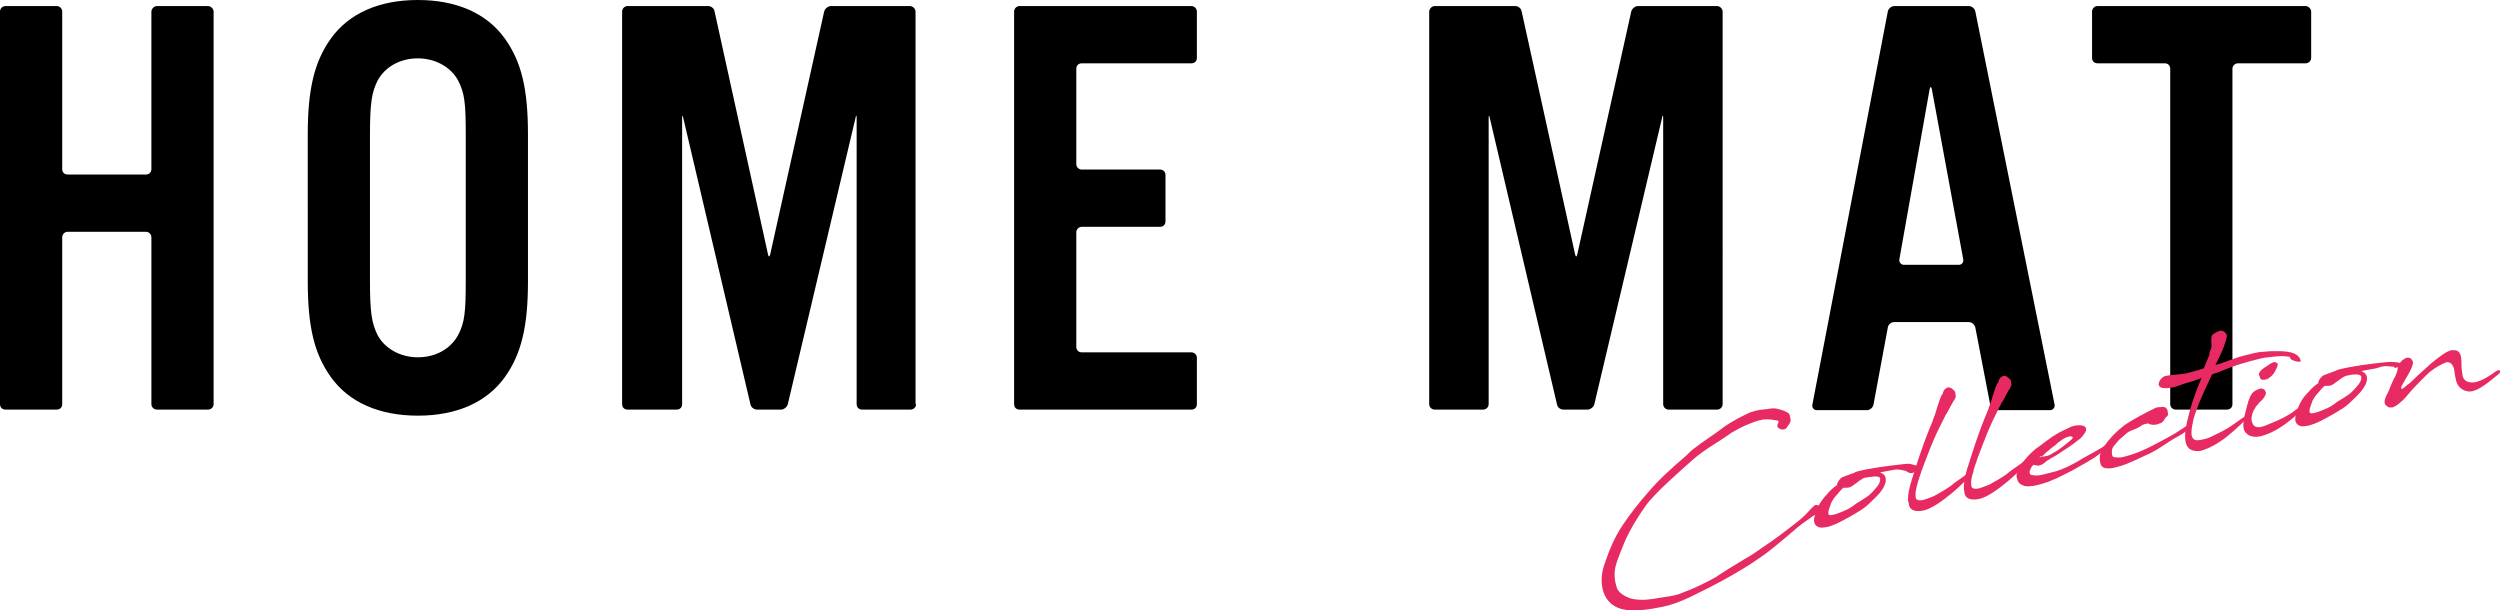
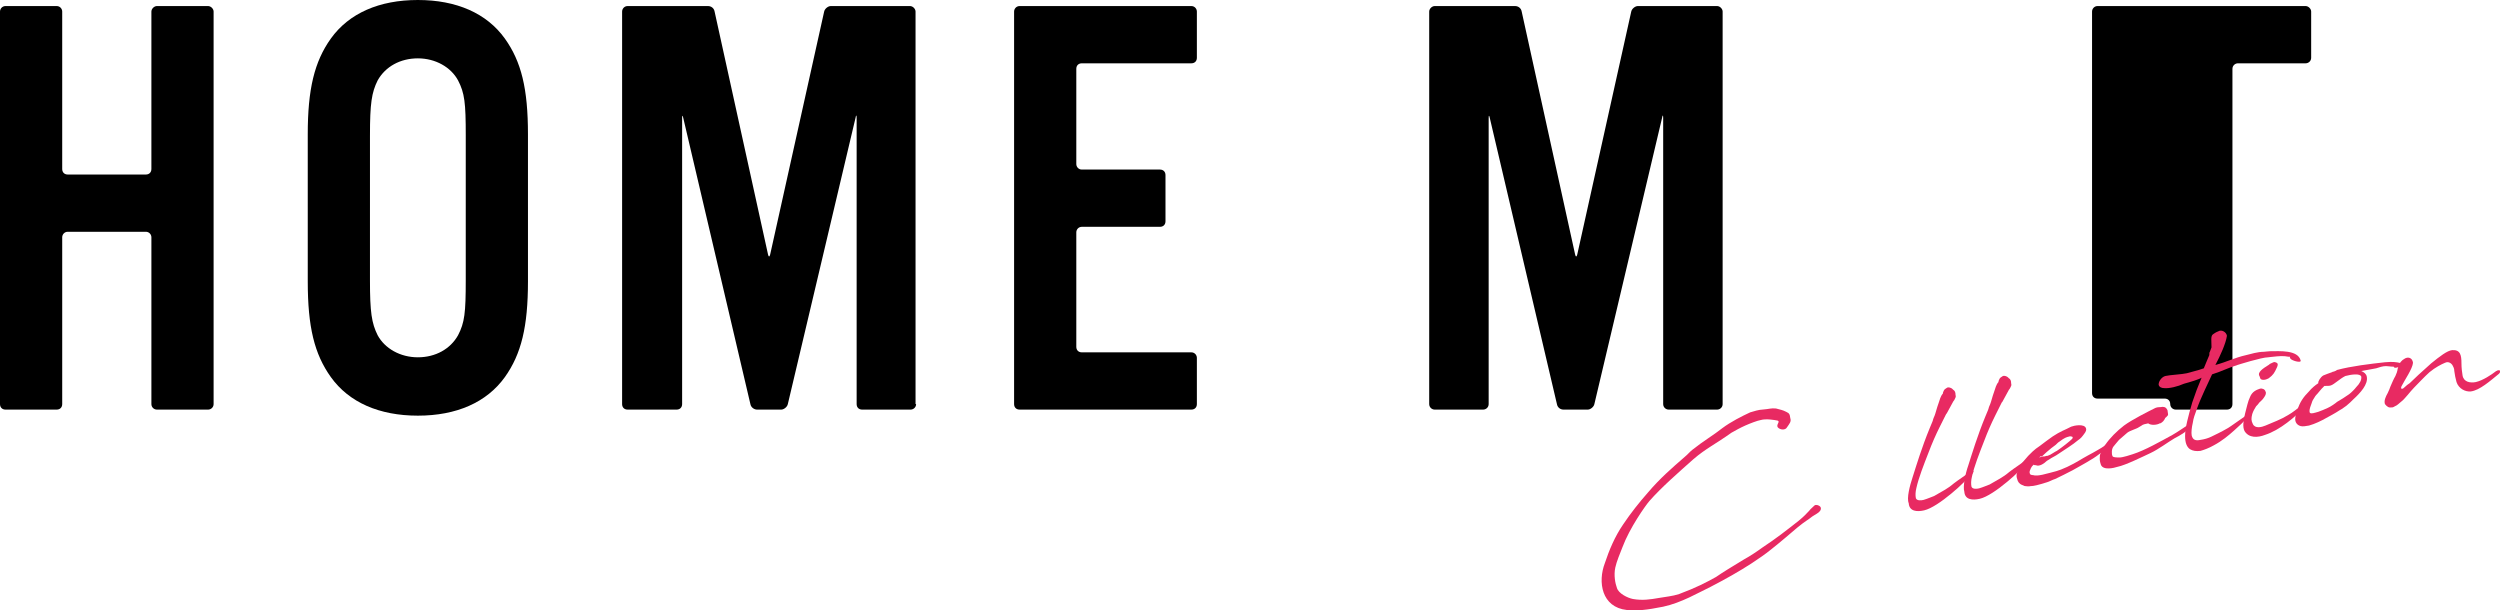
<svg xmlns="http://www.w3.org/2000/svg" version="1.1" id="レイヤー_1" x="0px" y="0px" width="454.1px" height="110.8px" viewBox="0 0 454.1 110.8" style="enable-background:new 0 0 454.1 110.8;" xml:space="preserve">
  <style type="text/css">
	.st0{fill:#E82A62;}
</style>
  <g>
    <g>
      <path d="M12.3,42.1c-0.6,0-1,0.5-1,1v30.3c0,0.6-0.4,1-1,1H1c-0.6,0-1-0.4-1-1V2.1c0-0.5,0.4-1,1-1h9.3c0.6,0,1,0.5,1,1v28.6    c0,0.6,0.4,1,1,1h14.2c0.6,0,1-0.4,1-1V2.1c0-0.5,0.5-1,1-1h9.3c0.5,0,1,0.5,1,1v71.3c0,0.6-0.5,1-1,1h-9.3c-0.5,0-1-0.4-1-1V43.1    c0-0.5-0.4-1-1-1H12.3z" />
    </g>
    <path d="M95.9,51.1c0,8.2-1.2,13.2-4.2,17.4c-3.3,4.6-8.8,7-15.8,7c-7,0-12.5-2.4-15.8-7c-3-4.2-4.2-9.1-4.2-17.4V24.4   c0-8.2,1.2-13.2,4.2-17.4c3.3-4.6,8.8-7,15.8-7c7,0,12.5,2.4,15.8,7c3,4.2,4.2,9.1,4.2,17.4V51.1z M67.2,50.9c0,5.8,0.3,7.8,1.4,10   c1.3,2.4,4.1,4,7.3,4c3.2,0,5.9-1.5,7.3-4c1.2-2.3,1.4-4.1,1.4-10V24.6c0-5.9-0.2-7.7-1.4-10c-1.3-2.4-4.1-4-7.3-4   c-3.2,0-5.9,1.5-7.3,4c-1.1,2.2-1.4,4.2-1.4,10V50.9z" />
    <g>
      <path d="M166.4,73.4c0,0.6-0.5,1-1,1h-8.8c-0.6,0-1-0.4-1-1v-52c0-0.5-0.1-0.6-0.2,0l-12.3,52c-0.1,0.5-0.7,1-1.2,1h-4.4    c-0.5,0-1.1-0.4-1.2-1l-12.2-52c-0.1-0.5-0.2-0.5-0.2,0v52c0,0.6-0.4,1-1,1H114c-0.6,0-1-0.4-1-1V2.1c0-0.5,0.4-1,1-1h14.6    c0.6,0,1.1,0.4,1.2,1l9.7,44.1c0.1,0.5,0.3,0.5,0.4,0l9.8-44.1c0.1-0.5,0.7-1,1.2-1h14.4c0.5,0,1,0.5,1,1V73.4z" />
    </g>
    <g>
      <path d="M217.4,10.5c0,0.6-0.4,1-1,1h-19.9c-0.6,0-1,0.4-1,1v17.3c0,0.5,0.4,1,1,1h14.2c0.6,0,1,0.4,1,1v8.4c0,0.6-0.4,1-1,1    h-14.2c-0.6,0-1,0.5-1,1V63c0,0.6,0.4,1,1,1h19.9c0.6,0,1,0.5,1,1v8.4c0,0.6-0.4,1-1,1h-31.2c-0.6,0-1-0.4-1-1V2.1    c0-0.5,0.4-1,1-1h31.2c0.6,0,1,0.5,1,1V10.5z" />
    </g>
    <g>
      <path d="M312.9,73.4c0,0.6-0.5,1-1,1h-8.8c-0.5,0-1-0.4-1-1v-52c0-0.5-0.1-0.6-0.2,0l-12.3,52c-0.1,0.5-0.7,1-1.2,1H284    c-0.6,0-1.1-0.4-1.2-1l-12.2-52c-0.1-0.5-0.2-0.5-0.2,0v52c0,0.6-0.5,1-1,1h-8.8c-0.5,0-1-0.4-1-1V2.1c0-0.5,0.5-1,1-1h14.6    c0.6,0,1.1,0.4,1.2,1l9.7,44.1c0.1,0.5,0.3,0.5,0.4,0l9.8-44.1c0.1-0.5,0.7-1,1.2-1h14.4c0.5,0,1,0.5,1,1V73.4z" />
    </g>
    <g>
-       <path d="M344.1,58.5c-0.6,0-1.1,0.4-1.2,1l-2.6,14c-0.1,0.5-0.6,1-1.2,1H330c-0.5,0-0.9-0.4-0.8-1l13.7-71.4c0.1-0.5,0.6-1,1.2-1    h13.5c0.5,0,1.1,0.4,1.2,1l14.4,71.4c0.1,0.5-0.3,1-0.8,1h-9.7c-0.6,0-1.1-0.4-1.2-1l-2.7-14c-0.1-0.5-0.6-1-1.2-1H344.1z     M350.9,16.2c-0.1-0.5-0.3-0.5-0.4,0L345,47.1c-0.1,0.5,0.3,1,0.8,1h10c0.5,0,0.9-0.4,0.8-1L350.9,16.2z" />
-     </g>
+       </g>
    <g>
-       <path d="M405.5,73.4c0,0.6-0.4,1-1,1h-9.3c-0.5,0-1-0.4-1-1V12.5c0-0.6-0.4-1-1-1H381c-0.6,0-1-0.4-1-1V2.1c0-0.5,0.4-1,1-1h37.8    c0.5,0,1,0.5,1,1v8.4c0,0.6-0.5,1-1,1h-12.3c-0.5,0-1,0.4-1,1V73.4z" />
+       <path d="M405.5,73.4c0,0.6-0.4,1-1,1h-9.3c-0.5,0-1-0.4-1-1c0-0.6-0.4-1-1-1H381c-0.6,0-1-0.4-1-1V2.1c0-0.5,0.4-1,1-1h37.8    c0.5,0,1,0.5,1,1v8.4c0,0.6-0.5,1-1,1h-12.3c-0.5,0-1,0.4-1,1V73.4z" />
    </g>
  </g>
  <g>
    <path class="st0" d="M324.6,77.6c-0.3,0.6-1.3,0.5-1.7,0c-0.3-0.5,0.5-1,0-1.2c-0.5-0.1-2.1-0.4-3.1-0.1c-0.6,0.1-1.9,0.6-2.8,1   c-0.9,0.4-1.8,0.9-2.5,1.3c-2.8,2-4.7,2.9-6.9,4.8c-2.7,2.4-5.8,5.1-8,7.6c-0.7,0.8-3.6,4.9-4.9,8.4c-0.4,1-1.1,2.7-1.3,3.7   c-0.3,1.4,0,2.9,0.3,3.7c0.3,1,1.9,1.8,2.9,2c1.7,0.3,3.1,0.1,4.8-0.2c1.1-0.2,2.4-0.3,3.6-0.7c3.2-1.2,4.9-2.1,6.7-3.1   c1.3-0.9,2.8-1.8,5.1-3.2c1.1-0.6,2.3-1.4,3.4-2.2c2.3-1.5,4.6-3.3,6.5-4.8c1.2-1,1.1-1,1.9-1.8c0.3-0.4,0.5-0.5,1-1   c0.3-0.2,0.8,0,1,0.2c0.2,0.2,0.2,0.5,0,0.8c-0.3,0.4-0.8,0.6-1.4,1c-1,0.8-1.1,0.7-2.7,2c-1.3,1.1-2.9,2.5-4.8,4   c-1.1,0.9-2.3,1.7-3.5,2.5c-2.3,1.5-4.8,2.9-7.5,4.3c-2.1,1-5.3,2.9-8.6,3.6c-3,0.6-4.9,0.8-6.6,0.6c-4.6-0.5-5.3-5.1-4-8.5   c0.8-2.4,1.8-4.8,3.3-7c1.4-2.1,3-4.1,4.5-5.8c2.2-2.6,4.4-4.5,6.7-6.5c0.5-0.4,1-1,1.4-1.3c2-1.6,3.9-2.7,5.4-3.9   c1.6-1.2,3.6-2.2,5.1-2.9c0.6-0.2,1.7-0.5,2.2-0.5c1.3-0.1,1.6-0.3,2.5-0.2c0.3,0.1,0.9,0.2,1.4,0.4c0.3,0.1,0.6,0.3,0.8,0.4   c0.4,0.3,0.3,0.7,0.4,1C325.4,76.6,325,77,324.6,77.6z" />
-     <path class="st0" d="M332,89.6c0.5-0.6,1.1-1.1,1.7-1.5c-0.1-0.3,0.4-1.1,0.9-1.4c0.2-0.1,1.3-0.5,1.6-0.6c0.1-0.1,0.2-0.1,0.3-0.1   c0.3-0.1,0.5-0.2,0.6-0.3c2.6-0.7,6-1.1,8.7-1.4c1.4-0.1,0.8-0.1,2.1,0.2c0.7,0.1,0.3,0.8,0.1,1c-1,1-1.6,0-2,0   c0,0-1.1-0.3-1.8-0.2c-0.9,0.2-1.8,0.3-2.7,0.5c0.5,0.2,0.9,0.5,1,1c0.3,1.4-1.2,3-2.4,4.1c-0.4,0.4-0.8,0.8-1.3,1.2   c-0.3,0.2-0.8,0.6-1.2,0.8c-0.9,0.6-1.7,1-2.6,1.5c-0.7,0.4-1.9,1-3,1.3c-0.6,0.1-1.1,0.2-1.5,0.1c-0.7-0.2-1-0.7-1-1.3   c0-0.5,0.2-1.1,0.4-1.6C330.3,91.6,331.1,90.6,332,89.6z M338.6,86.8c-1,0.5-2,1.5-2.6,1.7c-0.2,0.1-0.7,0.1-1.2,0.1   c-0.3,0.3-0.7,0.7-1,1.1c-0.3,0.4-0.6,0.6-0.8,1c-0.2,0.3-0.4,0.6-0.5,1c-0.2,0.5-0.4,1.1-0.4,1.4c0,0.2,0,0.3,0.1,0.4   c0.2,0.2,0.8,0,1.5-0.2c0.5-0.2,1.1-0.4,1.7-0.7c0.5-0.2,1.5-0.9,1.7-1.1c0.9-0.5,1.3-0.8,2.2-1.4c0.4-0.3,1-0.9,1.3-1.3   c0.6-0.6,1-1.3,0.9-1.9C341.4,86.3,339.8,86.6,338.6,86.8z" />
    <path class="st0" d="M347.4,86.7c0.7-2.2,1.7-5.5,3.1-8.9l0.5-1.2c0.2-0.5,0-0.2,0.4-1.1c0.2-0.5,0.4-1.4,0.7-2.2   c0.2-0.6,0.4-1.4,0.8-1.8c0-0.2,0.1-0.4,0.2-0.6c0.1-0.2,0.3-0.3,0.6-0.5c0.2-0.1,0.7,0,1,0.3c0,0,0,0.1,0.1,0.1   c0.3,0.2,0.4,0.5,0.4,0.9c0,0.1,0.1,0.3,0,0.5c-0.1,0.2-0.2,0.5-0.4,0.7l-1.2,2.2l-0.1,0.1c-0.5,1-1,2-1.2,2.4   c-0.7,1.4-1.4,3-2,4.6c-0.9,2.3-1.8,4.6-2.2,6.4c-0.2,0.8-0.2,1.4-0.1,1.9c0.2,0.5,1,0.4,1.4,0.3c0.7-0.2,1.6-0.6,1.9-0.7   c1.5-0.9,2.3-1.2,3.6-2.3c0.9-0.7,1.9-1.3,2.9-2.1c0.5-0.4,0.9-0.2,0.5,0.3c-0.8,0.8-2.2,2.3-3.8,3.6c-1.8,1.5-3.7,2.8-5,3.1   c-1.3,0.3-2.7,0.2-2.8-1.3C346.3,90.5,346.9,88.2,347.4,86.7z" />
    <path class="st0" d="M357.5,84.6c0.7-2.2,1.7-5.5,3.1-8.9l0.5-1.2c0.2-0.5,0-0.2,0.4-1.1c0.2-0.5,0.4-1.4,0.7-2.2   c0.2-0.6,0.4-1.4,0.8-1.8c0-0.2,0.1-0.4,0.2-0.6c0.1-0.2,0.3-0.3,0.6-0.5c0.2-0.1,0.7,0,1,0.3c0,0,0,0.1,0.1,0.1   c0.3,0.2,0.4,0.5,0.4,0.9c0,0.1,0.1,0.3,0,0.5c-0.1,0.2-0.2,0.5-0.4,0.7l-1.2,2.2l-0.1,0.1c-0.5,1-1,2-1.2,2.4   c-0.7,1.4-1.4,3-2,4.6c-0.9,2.3-1.8,4.6-2.2,6.4c-0.2,0.8-0.2,1.4-0.1,1.9c0.2,0.5,1,0.4,1.4,0.3c0.7-0.2,1.6-0.6,1.9-0.7   c1.5-0.9,2.3-1.2,3.6-2.3c0.9-0.7,1.9-1.3,2.9-2.1c0.5-0.4,0.9-0.2,0.5,0.3c-0.8,0.8-2.2,2.3-3.8,3.6c-1.8,1.5-3.7,2.8-5,3.1   c-1.3,0.3-2.7,0.2-2.8-1.3C356.5,88.4,357,86,357.5,84.6z" />
    <path class="st0" d="M369.8,84.5c-0.2,0-0.3,0-0.4-0.1l-0.3,0.3c-0.1,0.1-0.3,0.5-0.4,0.8c-0.1,0.3,0,0.5,0,0.5   c0,0.2,0.3,0.3,0.6,0.3c0.3,0.1,0.9,0.2,3-0.4c0.7-0.2,1.5-0.3,3.2-1.1c1.7-0.8,2.5-1.4,3.8-2.1c0.6-0.3,1.1-0.6,1.8-1   c0.9-0.5,1.4-0.9,1.5-1c0.2-0.2,0.7-0.4,0.7,0.1c-0.1,0.3-0.7,0.7-1.2,1.1c-0.9,0.7-1.9,1.4-2.3,1.6c-1.1,0.7-2.1,1.2-3.3,1.9   c-1.2,0.6-2.1,1.1-3.2,1.6c-0.4,0.1-1.1,0.5-1.5,0.6c-1.6,0.5-2.4,0.7-3,0.7c-0.4,0.1-0.6,0-0.9,0c-0.3,0-0.4-0.2-0.6-0.2   c-0.5-0.2-0.8-0.6-0.9-1.1c-0.1-0.3-0.2-0.7,0-1.2c0.1-0.2,0.3-0.8,0.7-1.4c0.3-0.5,0.9-1.1,1.3-1.6c0.7-0.7,1-1,1.4-1.3   c0.4-0.3,0.9-0.6,1.9-1.4c1.7-1.3,2.6-1.7,3.7-2.2l0.8-0.4c0.5-0.2,2.4-0.6,2.7,0.3c0.1,0.3,0,0.6-0.4,1.1   c-0.3,0.4-0.5,0.7-1.1,1.1c-0.8,0.7-2.4,1.7-3.9,2.7c-0.2,0.1-0.5,0.3-0.9,0.5c-0.3,0.2-0.6,0.4-0.8,0.5   C371.3,84.2,370.4,84.8,369.8,84.5z M370.4,83.1L370.4,83.1c0.3-0.1,0.6-0.2,1-0.2c0.3-0.1,0.3-0.1,0.5-0.1l0.5-0.2l0.5-0.3   c0.3-0.2,0.5-0.3,0.7-0.4c0.9-0.6,2.3-1.7,2.8-2.2c0.2-0.3,0-0.4-0.1-0.4c-0.3-0.1-0.5,0-0.5,0c-0.4,0.1-0.8,0.2-1.7,0.9   c-0.2,0.1-0.5,0.4-0.7,0.6l-0.8,0.6c-0.6,0.5-1.2,1-1.7,1.5C370.7,82.8,370.6,82.9,370.4,83.1z" />
    <path class="st0" d="M392.4,76.9c0,0-0.1,0-0.1,0c-0.5,0.3-1.6,0.4-2.1,0c-0.5,0.1-1,0.2-1.2,0.4l-0.5,0.3c-0.4,0.3-1.6,0.6-2.1,1   c-0.5,0.4-1,0.9-1.5,1.3c-0.4,0.5-0.7,0.8-1,1.2c-0.1,0.1-0.3,0.5-0.3,0.9c0,0.3,0,0.6,0.1,0.8c0,0.3,0.9,0.3,1.3,0.3   c0.6,0,2.1-0.5,2.4-0.6c2.2-0.7,5-2.3,7.2-3.5c1.2-0.7,1.4-0.9,2.5-1.6c0.6-0.4,1.1-0.1,0.6,0.4c-0.6,0.6-1.7,1.3-2.7,1.8   c-1.2,0.7-2.9,2-4.4,2.7c-1.3,0.6-4.5,2.2-6,2.5c-0.6,0.2-2.6,0.7-3-0.4c-0.1-0.3-0.2-0.6-0.2-1.1c0-0.4,0-0.7,0.2-1.1   c0.2-0.4,0.5-0.9,0.8-1.4c0.8-1.2,2.1-2.5,3.4-3.5c1.5-1.1,4.3-2.5,5.7-3.2c0.4-0.2,0.9-0.1,1.3-0.2c0.5,0,0.7,0.2,0.9,0.6l0.1,0.7   l0,0.2c-0.2,0.2-0.3,0.4-0.5,0.5C393.1,76.4,392.8,76.7,392.4,76.9L392.4,76.9z" />
    <path class="st0" d="M397.2,67.8c1-0.3,2-0.5,3.1-0.9c0.3-0.7,0.6-1.5,1-2.4c0-0.3,0-0.5,0.1-0.6l0.3-0.8c0-1.2-0.2-2.1,0.3-2.4   c0.1-0.1,0.6-0.4,0.9-0.5c0.6-0.4,1.5,0.1,1.6,0.8c-0.2,1.4-1.2,3.6-2.1,5.3c2.2-0.6,3.4-1.3,5.6-1.8c0.8-0.2,2.1-0.6,3.2-0.6   c0.3,0,0.7-0.1,1.1-0.1c1.7,0,5.1-0.3,5.6,1.7c0.1,0.5-1.7,0-1.9-0.4c-0.1-0.2-0.1-0.3,0-0.3c0,0-0.1,0-0.3,0   c-0.9-0.2-1.9-0.1-2.8,0c-0.2,0-0.8,0.1-0.9,0.1c-1.2,0-5.6,1.4-5.6,1.4c-1.9,0.6-2.7,1.1-4.6,1.7c-0.8,1.8-2,4.1-2.8,6.4   c-0.3,0.8-0.6,1.6-0.7,2.4c-0.2,0.8-0.3,1.8-0.2,2.3c0.2,0.8,0.7,1,1.6,0.8c0.7-0.1,1.4-0.3,2-0.6c0.6-0.3,1.7-0.8,2.9-1.5   c0.7-0.4,2-1.4,3.2-2.2c0.3-0.4,0.6-0.3,0.5,0.1c-0.7,0.9-1.5,1.6-2.5,2.5c-1,0.9-2.2,1.9-3.7,2.7c-0.9,0.5-1.7,0.8-2.4,1   c-0.8,0.1-1.4,0-1.9-0.3c-0.6-0.4-0.9-1.2-0.9-2.4c0-1.5,0.6-3.7,1.3-6.1c0.5-1.5,1.1-3.1,1.7-4.5l0,0l0,0   c-0.4,0.3-2.1,0.8-3.2,1.1c-1.1,0.5-2.7,0.9-3.6,0.8c-0.5,0-0.9-0.2-1-0.6l0-0.1c0-0.5,0.5-1.3,1.2-1.5c0.8-0.2,3.1-0.3,3.9-0.5   C397.1,67.9,397.2,67.8,397.2,67.8z" />
    <path class="st0" d="M407.8,75.1c0.3-1.1,0.5-2.2,0.9-3c0.4-1,1.2-1.3,1.8-1.5c0.4-0.1,0.9,0.1,1,0.5c0.2,0.3,0,0.7-0.2,1   c-0.3,0.5-0.7,0.8-0.9,1c-0.2,0.3-0.4,0.5-0.6,0.7c-0.3,0.5-0.5,0.8-0.7,1.4c-0.2,0.8-0.2,1.2,0.1,1.8c0.4,0.9,1.6,0.6,2.3,0.3   c1.4-0.6,2.8-1.1,4.1-1.9c0.9-0.5,1.7-1.2,2.5-1.8c0.4-0.2,0.9-0.1,0.7,0.2c-1.9,1.9-4.6,4.3-7.4,5.2c-1.3,0.5-2.9,0.6-3.7-0.7   C407.3,77.5,407.5,76.4,407.8,75.1z M413.3,65.8c0.3,0.1,0.6,0.2,0.3,0.9c-0.5,1.1-0.7,1.4-1.5,2c0,0-0.8,0.5-1.4,0.2   c-0.2-0.1-0.2-0.5-0.3-0.6c-0.4-0.7,0.7-1.4,1.5-1.9c0.3-0.2,0.2-0.1,0.4-0.3C412.9,65.8,413.1,65.7,413.3,65.8z" />
    <path class="st0" d="M419.4,71.1c0.5-0.6,1.1-1.1,1.7-1.5c-0.1-0.3,0.4-1.1,0.9-1.4c0.2-0.1,1.3-0.5,1.6-0.6   c0.1-0.1,0.2-0.1,0.3-0.1c0.3-0.1,0.5-0.2,0.6-0.3c2.6-0.7,6-1.1,8.7-1.4c1.4-0.1,1.8-0.1,3.1,0.2c0.7,0.1,1.3,0.8,0.4,1.3   c-0.4,0.2-0.4-0.8-0.7-0.7c-0.5,0.1-1.1,0.4-1.2,0c0,0,0,0-0.1,0c-0.5,0-0.9-0.1-1.3-0.1c-0.6,0-1.2,0.2-1.8,0.4   c-0.9,0.2-1.8,0.3-2.7,0.5c0.5,0.2,0.9,0.5,1,1c0.3,1.4-1.2,3-2.4,4.1c-0.4,0.4-0.8,0.8-1.3,1.2c-0.3,0.2-0.8,0.6-1.2,0.8   c-0.9,0.6-1.7,1-2.6,1.5c-0.7,0.4-1.9,1-3,1.3c-0.6,0.1-1.1,0.2-1.5,0.1c-0.7-0.2-1-0.7-1-1.3c0-0.5,0.2-1.1,0.4-1.6   C417.7,73.1,418.4,72.1,419.4,71.1z M426,68.3c-1,0.5-2,1.5-2.6,1.7c-0.2,0.1-0.7,0.1-1.2,0.1c-0.3,0.3-0.7,0.7-1,1.1   c-0.3,0.4-0.6,0.6-0.8,1c-0.2,0.3-0.4,0.6-0.5,1c-0.2,0.5-0.4,1.1-0.4,1.4c0,0.2,0,0.3,0.1,0.4c0.2,0.2,0.8,0,1.5-0.2   c0.5-0.2,1.1-0.4,1.7-0.7c0.5-0.2,1.5-0.9,1.7-1.1c0.9-0.5,1.3-0.8,2.2-1.4c0.4-0.3,1-0.9,1.3-1.3c0.6-0.6,1-1.3,0.9-1.9   C428.7,67.8,427.1,68,426,68.3z" />
    <path class="st0" d="M435.7,66.3c0.2-0.4,0.6-0.9,1-1.1c0.7-0.5,1.5-0.2,1.6,0.7c-0.1,1.1-1.5,3.1-2,4.1c-0.2,0.3-0.2,0.6-0.1,0.6   c0.1,0,0.2,0.1,0.5-0.2c0.3-0.3,0.8-0.7,1-0.8c0.6-0.6,2.3-2.2,3.9-3.6c1.6-1.3,2.9-2.3,3.8-2.4c1.5-0.1,1.7,0.9,1.7,2.4   c0,0.8,0.1,1.6,0.2,2.2c0.2,1.2,1.4,1.4,2.4,1.2c1.3-0.3,2.8-1.3,3.7-2l0,0c0,0,0.1,0,0.2-0.1c0.6-0.2,0.7,0.2,0.3,0.6   c-1.6,1.3-3.5,3-5.1,3.2c-1,0.1-2.2-0.5-2.6-1.7c-0.2-0.7-0.3-1.3-0.4-2c0-0.5-0.2-0.8-0.3-1c-0.1-0.2-0.3-0.4-0.5-0.5   c-0.2-0.1-0.5-0.2-0.9,0c-0.7,0.3-1.7,0.8-2.8,1.7c-1,0.9-2,2-2.8,2.8c-0.7,0.7-1.7,2.1-2.4,2.6c-0.4,0.3-0.6,0.6-1.1,0.8   c-0.2,0.1-0.3,0.2-0.5,0.2c-0.6,0.1-0.9-0.1-1.3-0.6c-0.2-0.6,0.1-1.3,0.5-2c0.2-0.4,0.4-0.9,0.5-1.2c0.3-0.7,0.6-1.4,0.9-1.9   c0.5-1.1,0.3-1.1,0.5-1.6C435.7,66.4,435.7,66.3,435.7,66.3L435.7,66.3z" />
  </g>
</svg>